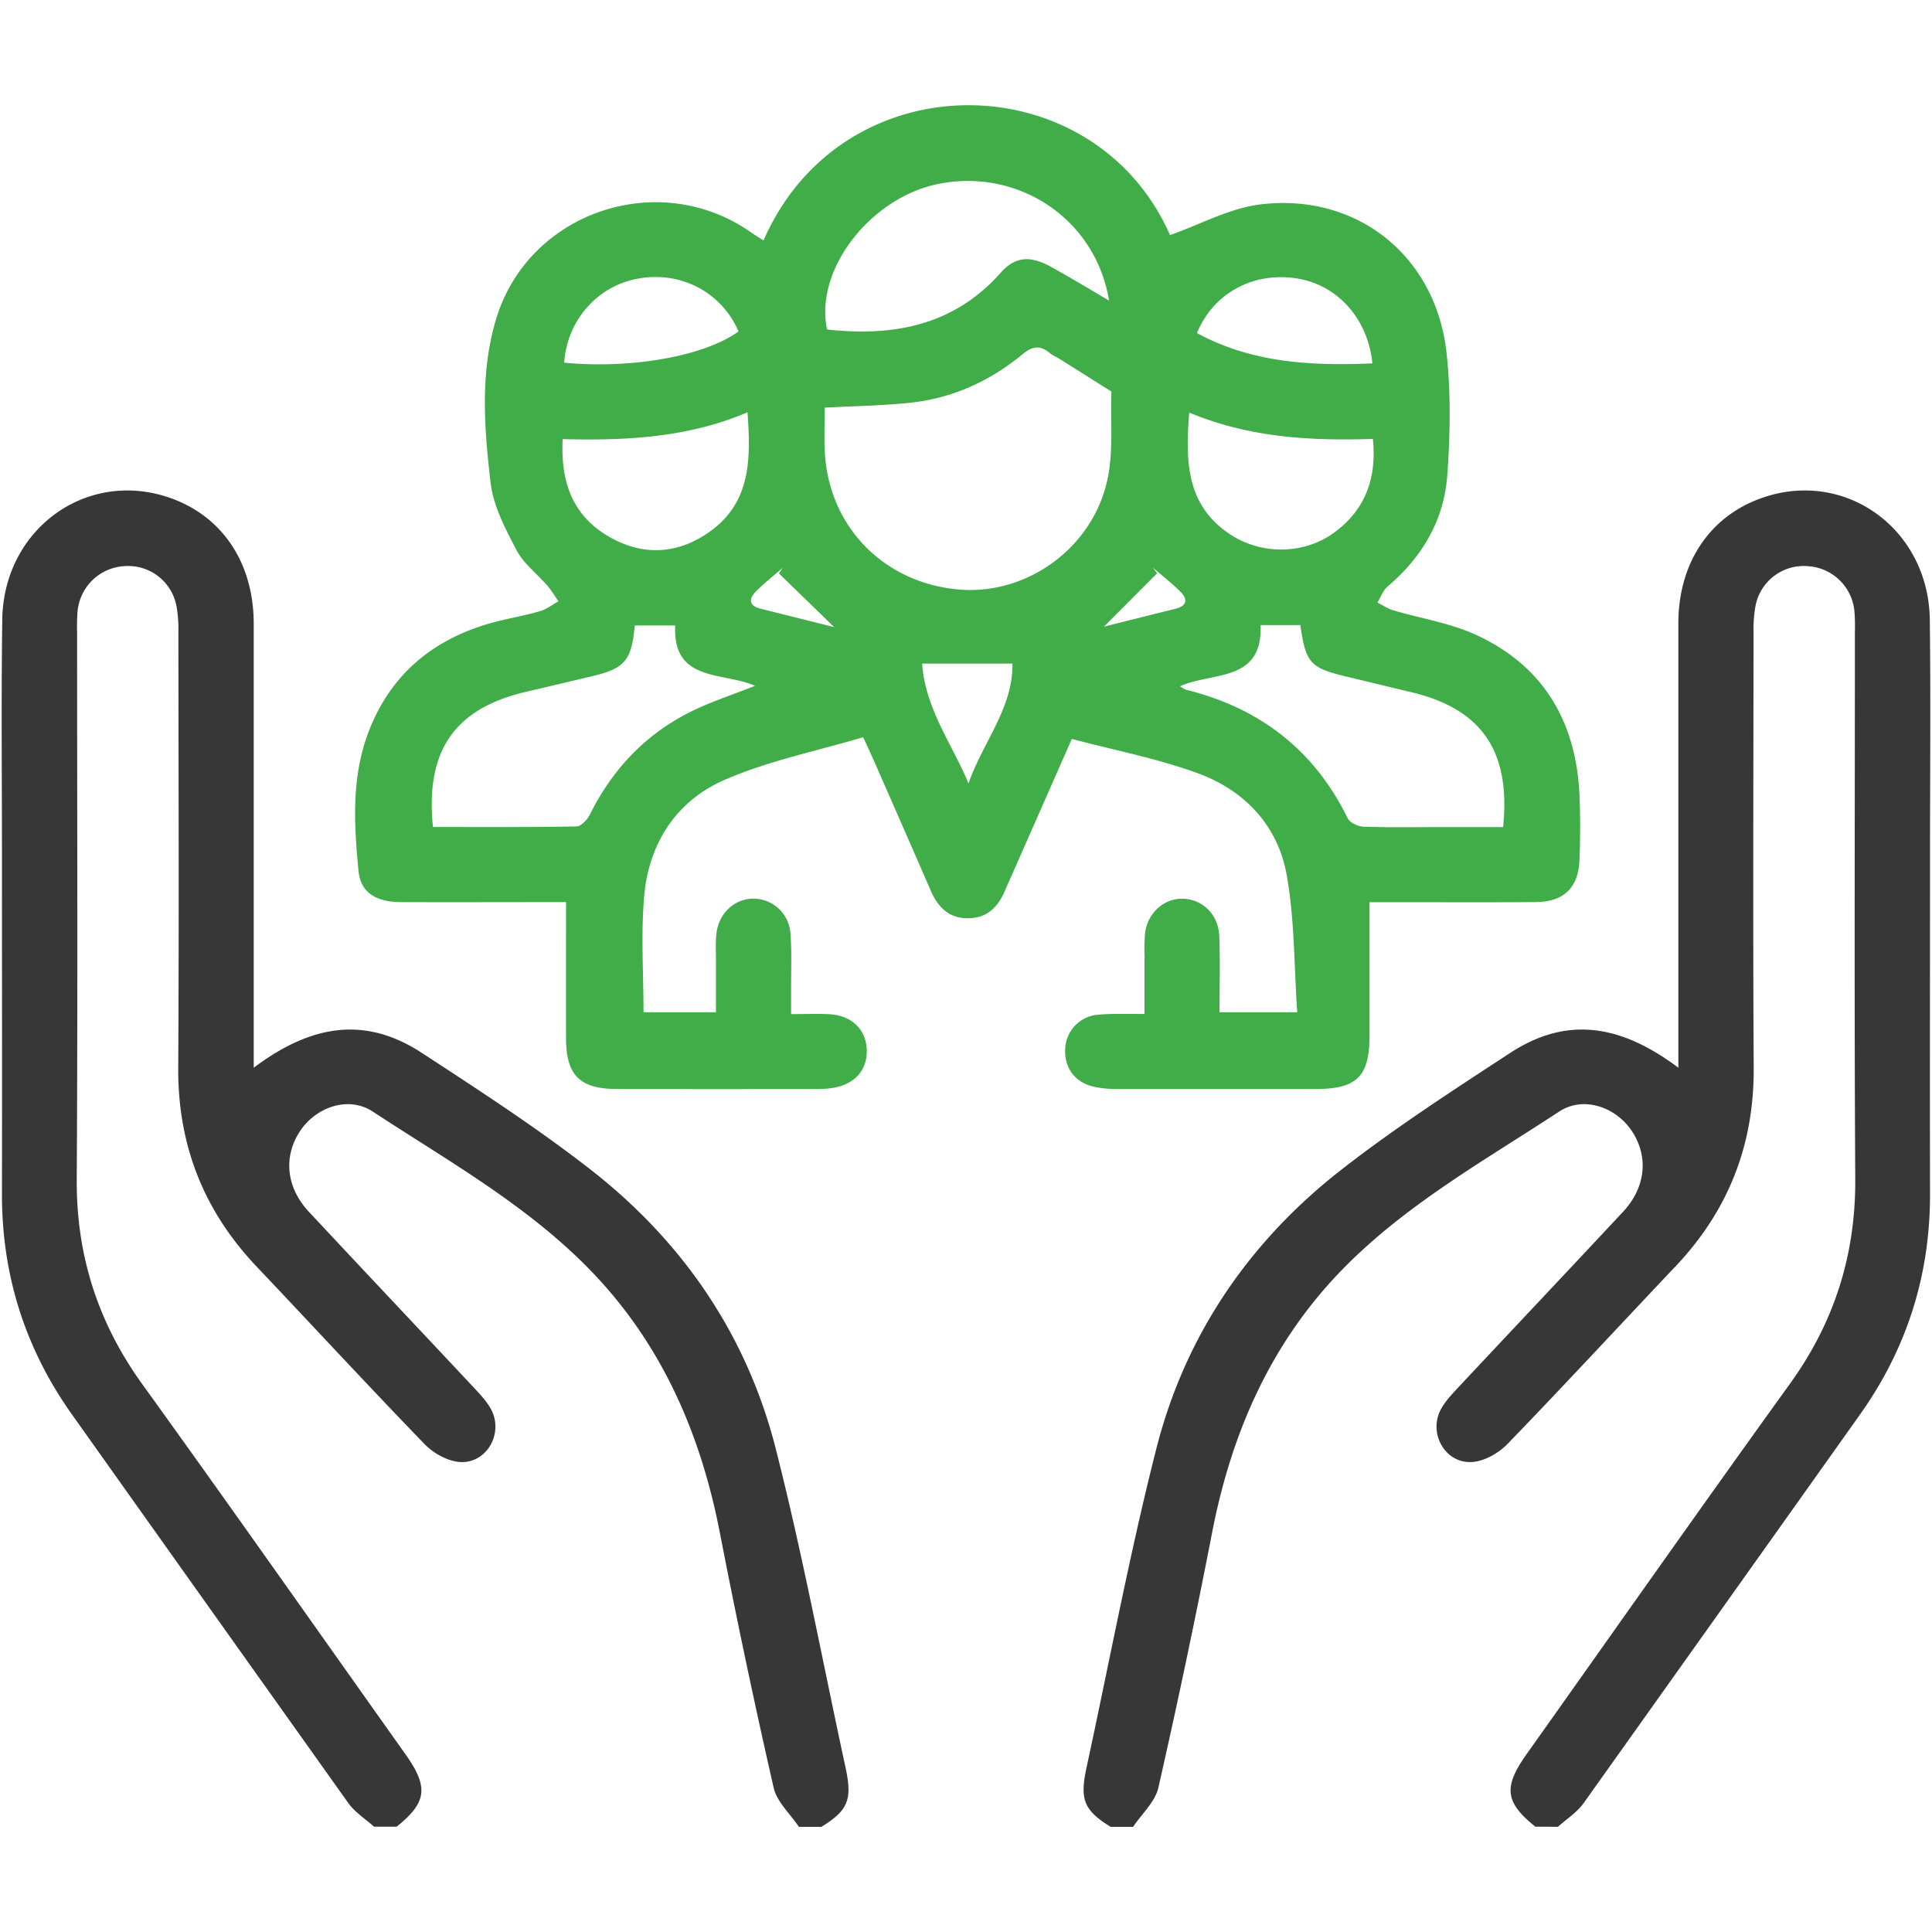
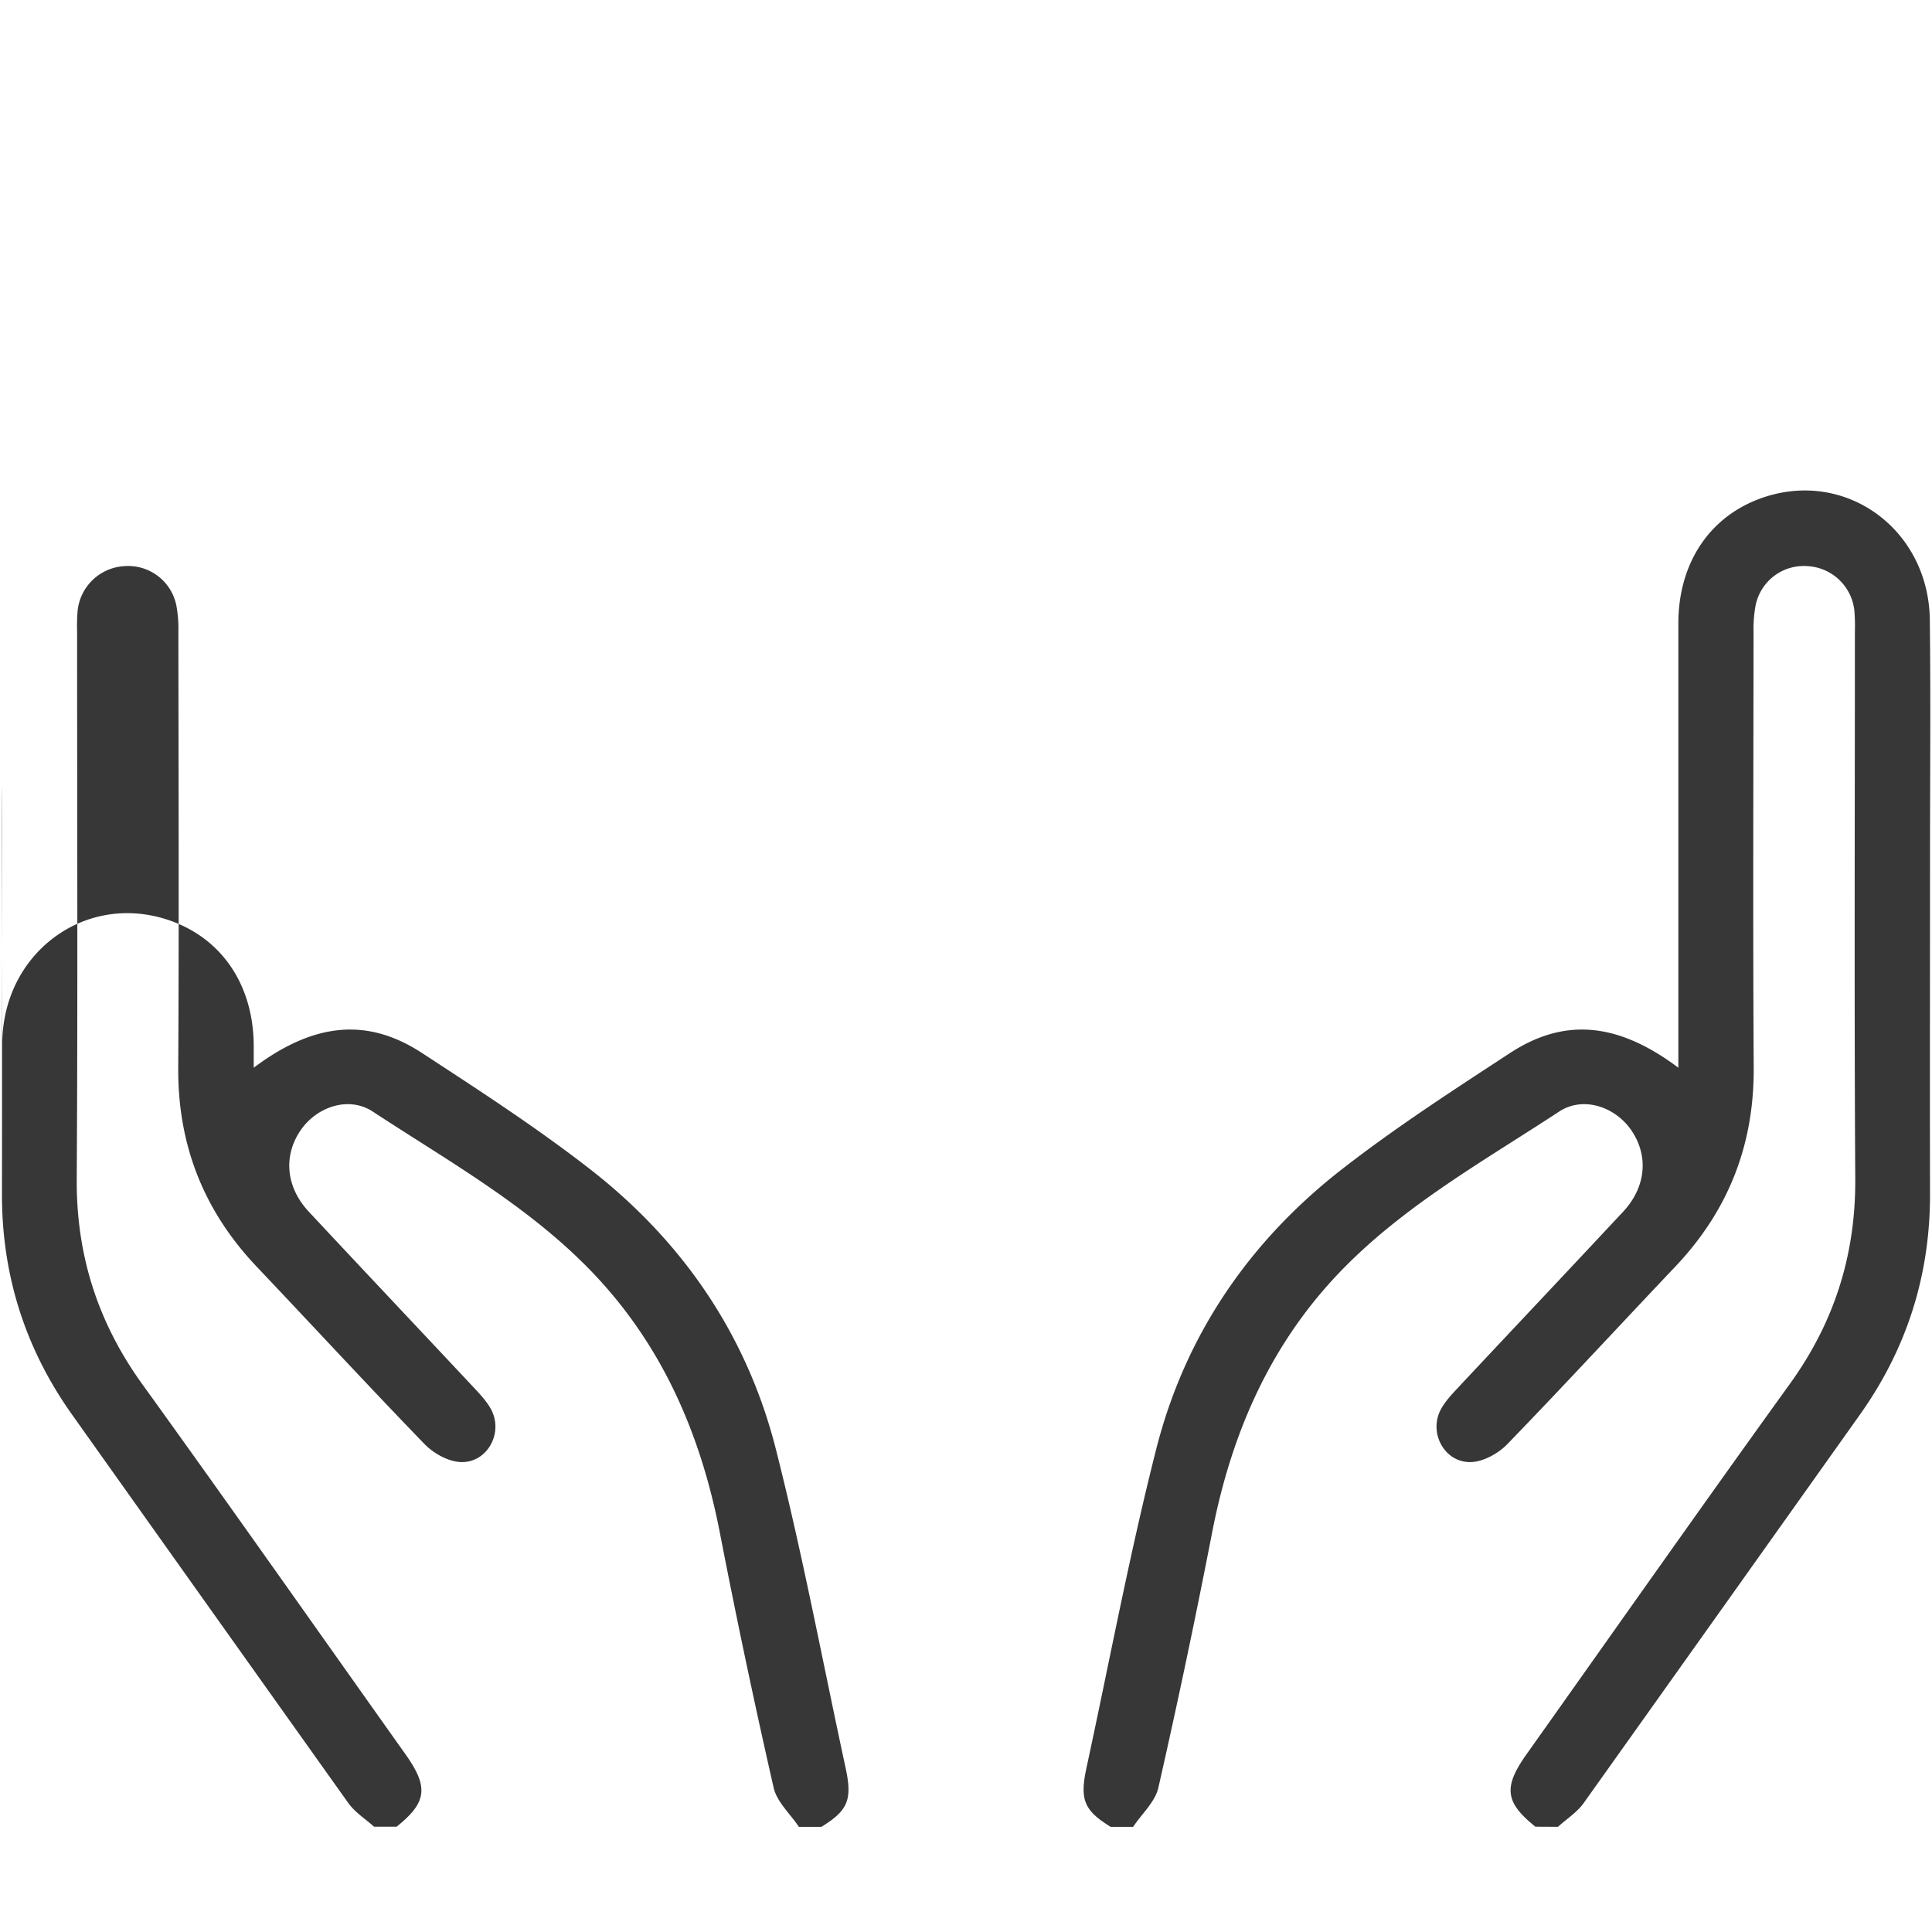
<svg xmlns="http://www.w3.org/2000/svg" id="Layer_1" data-name="Layer 1" viewBox="0 0 988.9 988.9">
  <title>HR Department</title>
  <path d="M785.9,935c-15.55-12.47-16.51-20.21-4.52-37.11,44.88-63.23,89.44-126.68,134.79-189.57,22.78-31.58,33.69-66.06,33.45-105-.56-93.28-.18-186.57-.19-279.85a97.92,97.92,0,0,0-.23-10.57A25.5,25.5,0,0,0,925,289.77a25.15,25.15,0,0,0-26.44,20.37,66.12,66.12,0,0,0-1,13.36c-.06,74.37-.35,148.74.08,223.11.23,39.54-13.07,73.19-40.17,101.75-28.68,30.24-56.94,60.87-85.92,90.81-4.48,4.62-11.66,8.68-17.88,9.15-13.94,1.06-22.85-14.82-16.05-27.14,2.13-3.85,5.26-7.24,8.3-10.49,28.26-30.19,56.67-60.24,84.88-90.47,11.64-12.48,13.13-28.3,4.42-41.36-8.24-12.34-24.81-18-37.14-9.91-37.7,24.75-77.38,46.94-109.51,79.33-37.59,37.88-58.08,84.33-68.15,136.19q-12.72,65.5-27.52,130.6c-1.65,7.26-8.48,13.34-12.91,20H568.48c-13.65-8.43-15.89-13.93-12.34-30.31,11.77-54.42,22-109.23,35.71-163.16,14.8-58.26,47.64-106.23,95-143.1,27.5-21.41,56.91-40.45,86.12-59.54,27.91-18.23,55.24-15.61,86.1,7.55v-11q0-108.16,0-216.35c0-31.76,16.81-55.95,44.49-64.87,42.16-13.59,83.68,17.17,84.22,63,.49,40.06.11,80.13.11,120.2,0,57.69-.11,115.38,0,173.08C988.07,652.24,976.2,690,952.07,724q-70.7,99.51-141.48,198.93c-3.39,4.75-8.72,8.12-13.15,12.13Z" style="fill:#373737" />
-   <path d="M203,935c15.55-12.47,16.51-20.21,4.52-37.11C162.64,834.7,118.08,771.25,72.73,708.36,50,676.78,39,642.3,39.28,603.36c.56-93.28.18-186.57.19-279.85a97.92,97.92,0,0,1,.23-10.57,25.5,25.5,0,0,1,24.17-23.17,25.15,25.15,0,0,1,26.44,20.37,66.12,66.12,0,0,1,1,13.36c.06,74.37.35,148.74-.08,223.11-.23,39.54,13.07,73.19,40.17,101.75,28.68,30.24,56.94,60.87,85.92,90.81,4.48,4.62,11.66,8.68,17.88,9.15,13.94,1.06,22.85-14.82,16.05-27.14-2.13-3.85-5.26-7.24-8.3-10.49-28.26-30.19-56.67-60.24-84.88-90.47-11.64-12.48-13.13-28.3-4.42-41.36,8.24-12.34,24.81-18,37.14-9.91,37.7,24.75,77.38,46.94,109.51,79.33,37.59,37.88,58.08,84.33,68.15,136.19Q381.16,850,396,915.07c1.65,7.26,8.48,13.34,12.91,20h11.55c13.65-8.43,15.89-13.93,12.34-30.31-11.77-54.42-22-109.23-35.71-163.16-14.8-58.26-47.64-106.23-95-143.1-27.5-21.41-56.91-40.45-86.12-59.54-27.91-18.23-55.24-15.61-86.1,7.55v-11q0-108.16,0-216.35c-.05-31.76-16.81-55.95-44.49-64.87-42.16-13.59-83.68,17.17-84.22,63C.6,357.34,1,397.41,1,437.48c0,57.69.11,115.38,0,173.08C.83,652.24,12.7,690,36.83,724q70.69,99.51,141.48,198.93C181.7,927.66,187,931,191.46,935Z" style="fill:#373737" />
-   <path d="M390.81,123.1c40.49-92.9,169.35-90.81,208.05-2.77,15.65-5.48,30.73-13.88,46.58-15.74,49.45-5.82,89.63,26.65,95,76.2,2.26,20.59,1.83,41.7.36,62.41-1.64,23-12.8,41.92-30.5,56.94-2.38,2-3.54,5.49-5.26,8.29,2.68,1.33,5.22,3.09,8,3.93,14.09,4.19,29,6.45,42.24,12.49,34.8,15.91,51.55,44.62,53.19,82.39.48,10.88.4,21.81,0,32.7-.51,14.46-8,21.7-22.47,21.8-24.68.18-49.37.05-74.06.06H701c0,23.44,0,45.81,0,68.18,0,21-6.42,27.43-27.63,27.45q-51,0-102,0A54.68,54.68,0,0,1,560,556.26c-9.76-2.14-15.33-9.7-14.77-19.47a18.24,18.24,0,0,1,16.28-17.36A100.23,100.23,0,0,1,573,519c3.8-.07,7.61,0,12.82,0,0-10.48,0-20.27,0-30.06a90.22,90.22,0,0,1,.31-11.52c1.41-10.4,10-17.85,19.69-17.4,9.83.47,17.78,8.1,18.24,18.92.56,12.78.14,25.61.14,39.24H664c-1.67-24-1.29-47.82-5.5-70.82-4.54-24.8-21.43-42.69-44.89-51.38-20.84-7.72-43-11.9-65-17.77L518,447.71c-1.16,2.64-2.39,5.24-3.49,7.9-3.6,8.71-9.38,14.54-19.43,14.41-9.62-.12-15.07-5.89-18.67-14.13Q461.85,422.44,447.15,389c-1.41-3.2-2.9-6.34-5.34-11.65-23.73,7.09-48.42,12-71,21.86C346.09,410,332,431.8,329.71,458.89c-1.67,19.36-.32,39-.32,59.27h37.07c0-8.93,0-18,0-27.18,0-4.49-.25-9,.3-13.45,1.25-10.12,9.11-17.35,18.56-17.57a19.06,19.06,0,0,1,19.26,17.79c.76,9.57.29,19.23.35,28.84,0,3.76,0,7.52,0,12.5,7.28,0,13.63-.32,19.94.07,11.16.7,18.37,7.84,18.78,18.05s-5.89,17.69-17.09,19.6a50.53,50.53,0,0,1-8.61.6q-51,.06-102,0c-19.19,0-26.17-7-26.22-25.95-.06-22.75,0-45.51,0-69.7H279.29c-24.69,0-49.38.09-74.07,0-12.83-.07-20.62-5-21.69-15.79-2.35-23.94-3.69-48.2,5.07-71.22,11.86-31.17,35.42-49.35,67.46-57.08,6.85-1.65,13.81-2.9,20.54-4.91,3.29-1,6.18-3.29,9.26-5-1.92-2.72-3.64-5.6-5.8-8.11-5.22-6.05-12.06-11.17-15.65-18-5.71-10.89-11.89-22.59-13.29-34.49-3.28-27.92-5.47-56.45,2.84-83.93C270.57,108.25,337.5,85.9,384.48,119,386.52,120.4,388.66,121.7,390.81,123.1Zm31.32,85.55c0,8-.33,15.33.05,22.66,2,38.16,30,66.91,68.28,70.41,34.84,3.17,68.87-21,76.43-56.48,3.08-14.43,1.47-29.85,2-44.82q-13.29-8.38-26.6-16.76c-1.62-1-3.49-1.73-4.94-2.94-5-4.14-8.86-3.63-14.07.67-16.6,13.71-35.76,22.45-57.28,24.74C451.77,207.65,437.41,207.82,422.13,208.65ZM221.62,423.3c24.75,0,49.06.18,73.36-.28,2.42,0,5.69-3.52,7-6.17,11.21-22.53,27.59-40.16,49.87-51.69,10.95-5.67,22.9-9.42,34.59-14.12-16.3-7.27-42.27-1.67-40.83-30.89H324.93c-1.74,18.11-5.1,22-22,26q-16.81,4-33.64,7.94C232.8,362.62,217.6,384.12,221.62,423.3Zm382.37-72a16.67,16.67,0,0,0,3.14,1.77c37.61,9.31,65.49,30.71,82.7,65.78,1.12,2.29,5.32,4.2,8.16,4.3,13.11.45,26.25.2,39.38.2h32c4-39.18-11.16-60.65-47.51-69.18-10.58-2.49-21.12-5.11-31.7-7.62-19.59-4.64-21.74-6.92-24.58-26.59H645.23C646.34,349.49,620.67,343.71,604,351.26ZM567.67,153.85c-6.75-41.48-46.06-67.87-87.11-59.76-35.24,7-63.79,44.23-57.21,74.56,34.1,3.74,64.92-2,89-29.19,7.33-8.26,15.12-8.61,25.21-3.08C547.4,141.75,556.94,147.58,567.67,153.85ZM288,224.78c-1.15,22.42,5.41,39.59,24.19,50.2,17.18,9.69,34.58,8.68,50.68-2.54,21.45-15,21.51-37.23,19.74-61.41C351.94,224.09,320.47,225.56,288,224.78Zm320.71-13.61c-2,25.08-1.59,47.78,21.39,62.63,15.81,10.21,37.15,10,52.37-.9,16.18-11.62,22.31-27.72,20.25-48.23C670.62,225.7,639.52,224,608.67,211.17ZM288.79,185.65c34.95,3.27,71.8-3.42,89.22-16-8.64-20.11-29.71-31.15-51.65-27C305.73,146.44,290.22,164,288.79,185.65Zm413.68.35c-2.32-23.11-18.17-40.43-39-43.54-22.23-3.32-42.41,7.64-50.8,28C640.67,185.74,671,187.33,702.47,186ZM518.24,339.65H472c1.59,23.21,15.36,41.12,23.73,61.36C503,380,518.54,362.56,518.24,339.65ZM398.72,293.54l1.83-2.86c-4.55,4-9.31,7.75-13.57,12-3.87,3.87-3.73,7.37,2.38,8.9L427,321Zm166.33,27.21c7.66-1.92,22.1-5.54,36.54-9.13,5.93-1.48,6.6-4.8,2.56-8.79-4.44-4.41-9.4-8.28-14.14-12.39l2.28,3Z" style="fill:#40ad48" />
+   <path d="M203,935c15.55-12.47,16.51-20.21,4.52-37.11C162.64,834.7,118.08,771.25,72.73,708.36,50,676.78,39,642.3,39.28,603.36c.56-93.28.18-186.57.19-279.85a97.92,97.92,0,0,1,.23-10.57,25.5,25.5,0,0,1,24.17-23.17,25.15,25.15,0,0,1,26.44,20.37,66.12,66.12,0,0,1,1,13.36c.06,74.37.35,148.74-.08,223.11-.23,39.54,13.07,73.19,40.17,101.75,28.68,30.24,56.94,60.87,85.92,90.81,4.48,4.62,11.66,8.68,17.88,9.15,13.94,1.06,22.85-14.82,16.05-27.14-2.13-3.85-5.26-7.24-8.3-10.49-28.26-30.19-56.67-60.24-84.88-90.47-11.64-12.48-13.13-28.3-4.42-41.36,8.24-12.34,24.81-18,37.14-9.91,37.7,24.75,77.38,46.94,109.51,79.33,37.59,37.88,58.08,84.33,68.15,136.19Q381.16,850,396,915.07c1.65,7.26,8.48,13.34,12.91,20h11.55c13.65-8.43,15.89-13.93,12.34-30.31-11.77-54.42-22-109.23-35.71-163.16-14.8-58.26-47.64-106.23-95-143.1-27.5-21.41-56.91-40.45-86.12-59.54-27.91-18.23-55.24-15.61-86.1,7.55v-11c-.05-31.76-16.81-55.95-44.49-64.87-42.16-13.59-83.68,17.17-84.22,63C.6,357.34,1,397.41,1,437.48c0,57.69.11,115.38,0,173.08C.83,652.24,12.7,690,36.83,724q70.69,99.51,141.48,198.93C181.7,927.66,187,931,191.46,935Z" style="fill:#373737" />
</svg>